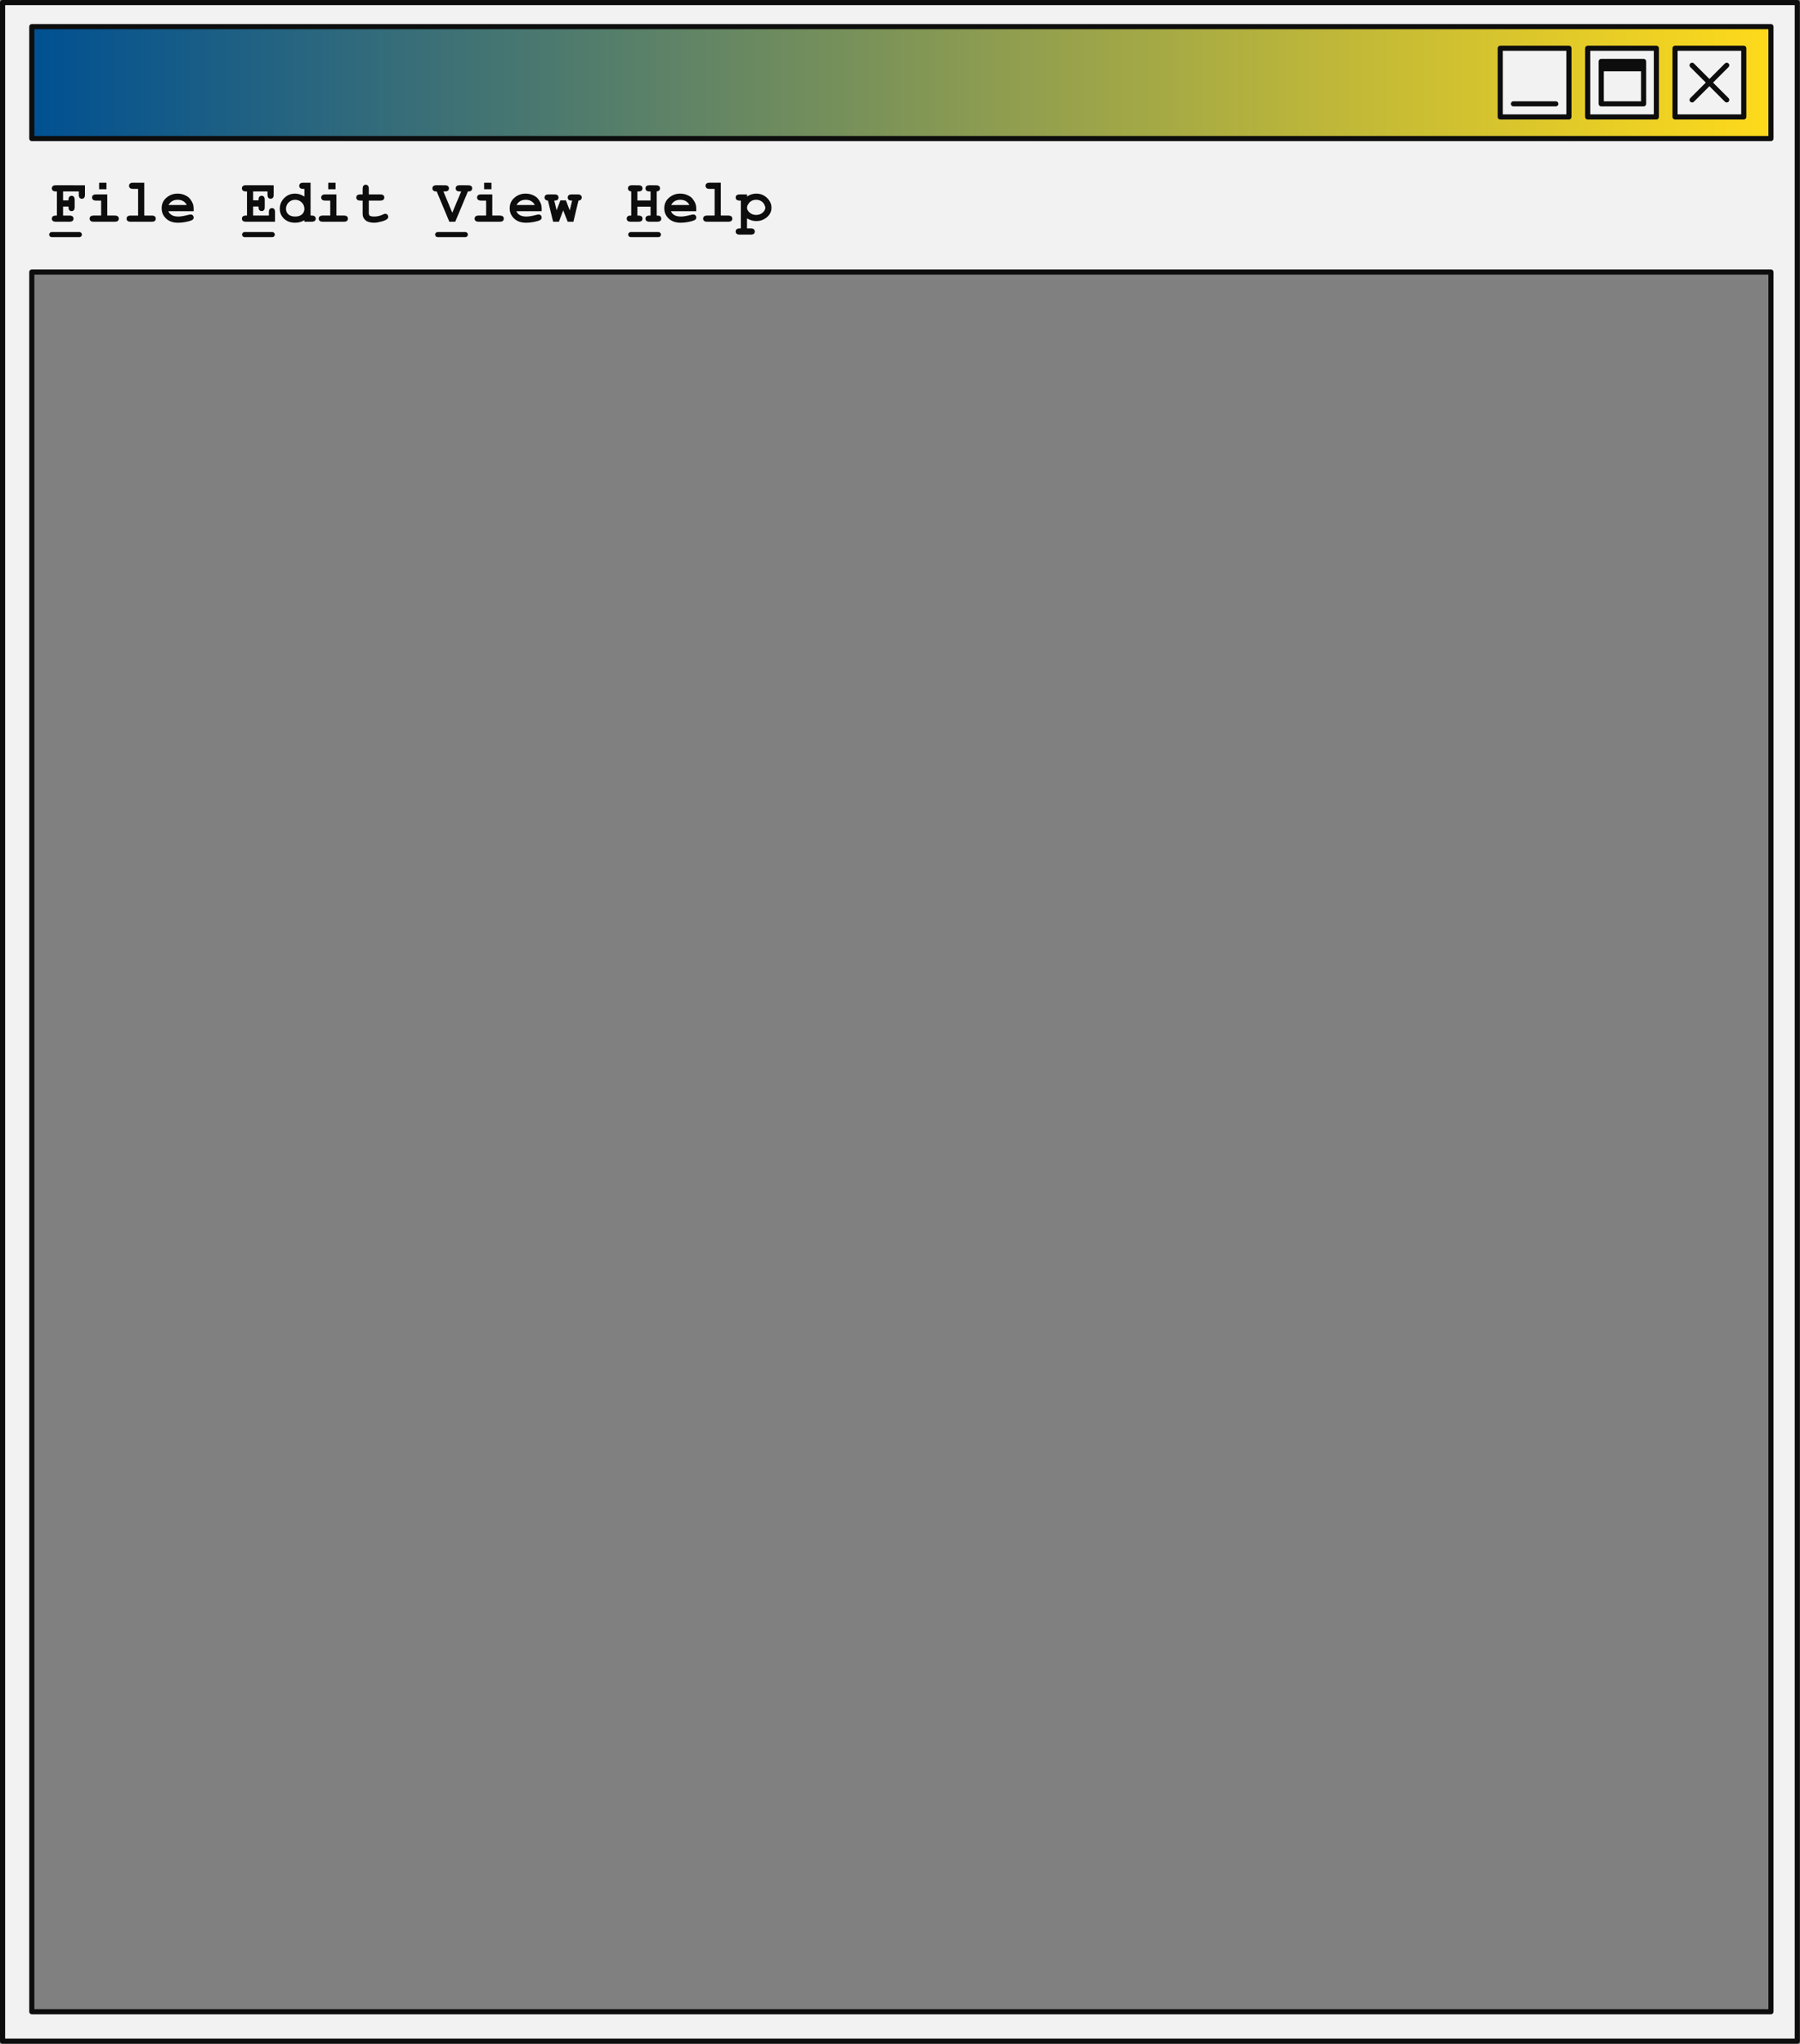
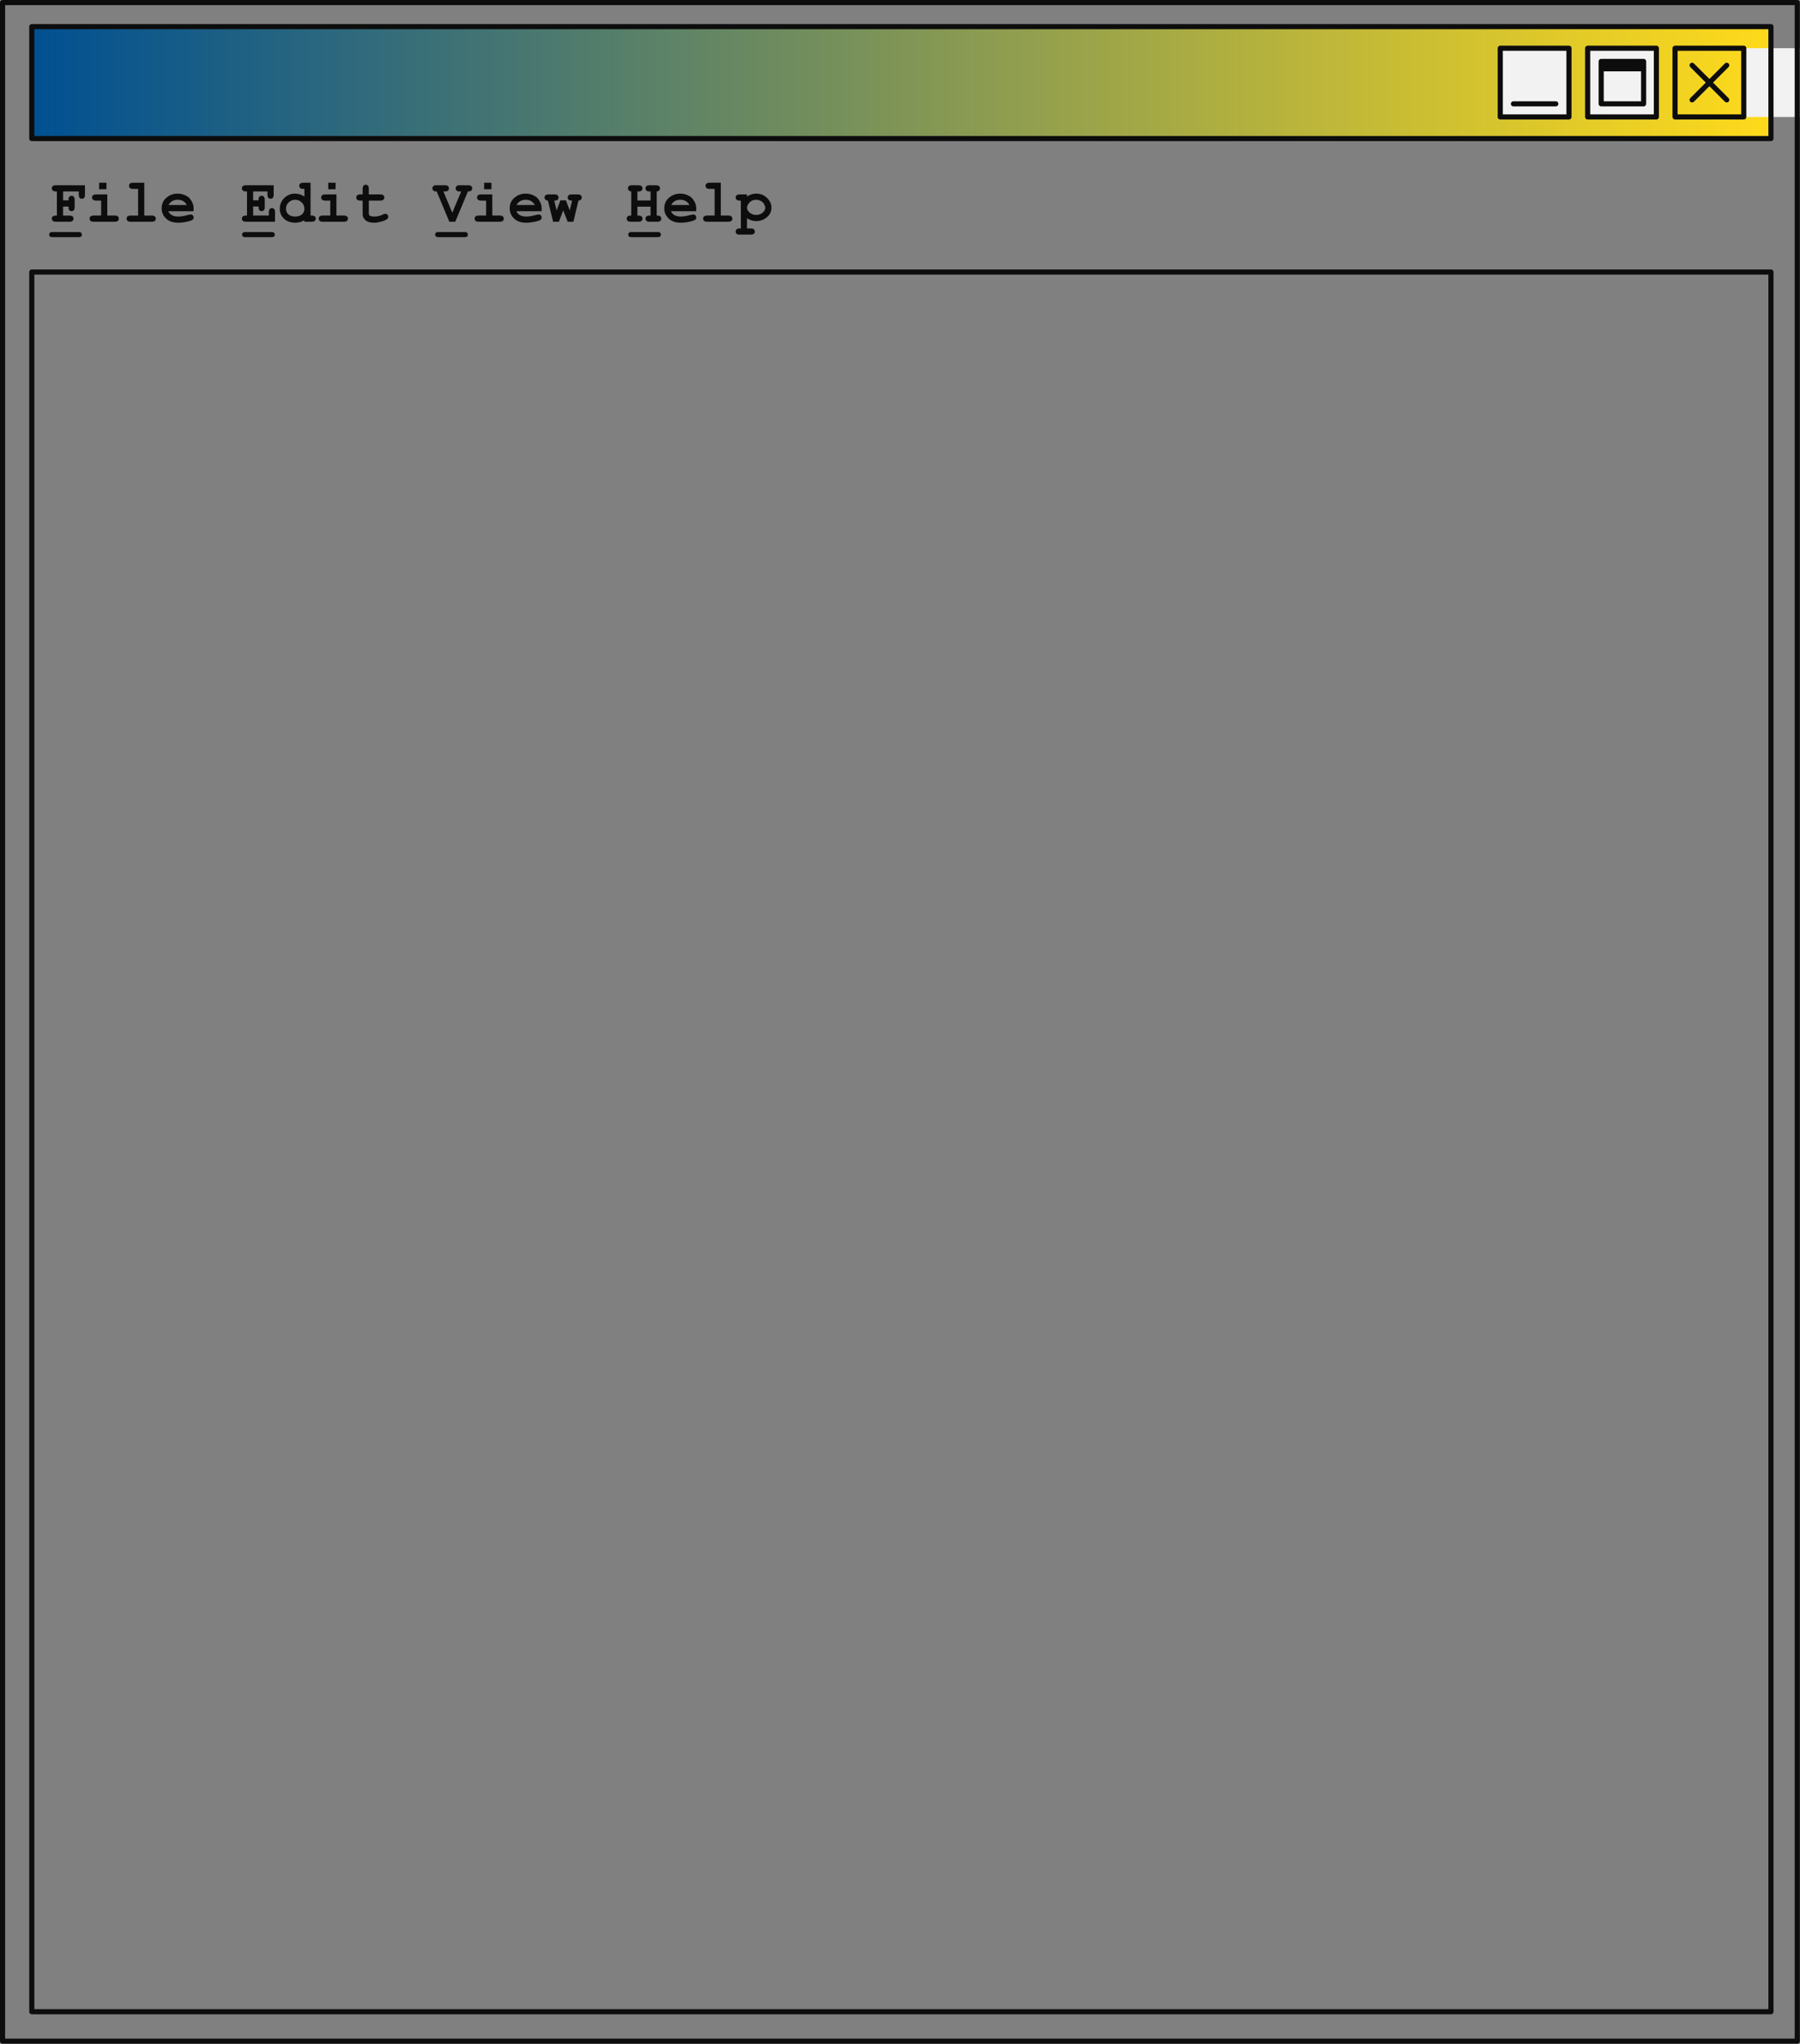
<svg xmlns="http://www.w3.org/2000/svg" xmlns:xlink="http://www.w3.org/1999/xlink" fill="#000000" height="398.2" preserveAspectRatio="xMidYMid meet" version="1" viewBox="0.0 0.0 350.8 398.2" width="350.8" zoomAndPan="magnify">
  <rect x="0.0" y="0.0" width="350.8" height="398.2" fill="#808080" stroke="none" />
  <g id="change1_1">
-     <path d="M0.5,0.5v397.176h349.771V0.5H0.5z M345.138,391.936H6.198V52.995h338.941V391.936z" fill="#f2f2f2" />
-   </g>
+     </g>
  <g>
    <linearGradient gradientUnits="userSpaceOnUse" id="a" x1="6.197" x2="345.138" xlink:actuate="onLoad" xlink:show="other" xlink:type="simple" y1="16.09" y2="16.09">
      <stop offset="0" stop-color="#005092" />
      <stop offset="1" stop-color="#ffda1b" />
    </linearGradient>
    <path d="M345.138,26.994H6.198V5.186h338.941V26.994z" fill="url(#a)" />
  </g>
  <g id="change2_1">
-     <path d="M305.776,22.785h-13.391V9.394h13.391V22.785z M322.809,9.394h-13.391v13.391h13.391V9.394z M339.841,9.394 H326.45v13.391h13.391V9.394z" fill="#f2f2f2" />
+     <path d="M305.776,22.785h-13.391V9.394h13.391V22.785z M322.809,9.394h-13.391v13.391h13.391V9.394z M339.841,9.394 v13.391h13.391V9.394z" fill="#f2f2f2" />
  </g>
  <g id="change3_1">
    <path d="M350.271,0H0.5C0.224,0,0,0.224,0,0.5v397.176c0,0.276,0.224,0.5,0.5,0.5h349.771 c0.276,0,0.5-0.224,0.5-0.5V0.5C350.771,0.224,350.548,0,350.271,0z M349.771,397.176H1V1h348.771V397.176z M6.198,27.494h338.94 c0.276,0,0.5-0.224,0.5-0.5V5.186c0-0.276-0.224-0.5-0.5-0.5H6.198c-0.276,0-0.5,0.224-0.5,0.5v21.809 C5.698,27.271,5.921,27.494,6.198,27.494z M6.698,5.686h337.94v20.809H6.698V5.686z M6.198,392.436h338.94 c0.276,0,0.5-0.224,0.5-0.5V52.996c0-0.276-0.224-0.5-0.5-0.5H6.198c-0.276,0-0.5,0.224-0.5,0.5v338.94 C5.698,392.212,5.921,392.436,6.198,392.436z M6.698,53.496h337.94v337.94H6.698V53.496z M16.391,38.544 c-0.111,0.123-0.257,0.185-0.437,0.185c-0.176,0-0.319-0.061-0.431-0.182s-0.167-0.326-0.167-0.615v-0.633h-3.064v1.74h1.055 c0-0.312,0.029-0.514,0.088-0.604c0.121-0.191,0.293-0.287,0.516-0.287c0.176,0,0.319,0.062,0.431,0.185s0.167,0.329,0.167,0.618 v1.383c0,0.289-0.056,0.495-0.167,0.618s-0.257,0.185-0.437,0.185c-0.219,0-0.389-0.096-0.51-0.287 c-0.059-0.09-0.088-0.293-0.088-0.609h-1.055v1.758h1.23c0.289,0,0.495,0.056,0.618,0.167s0.185,0.257,0.185,0.437 c0,0.176-0.062,0.319-0.185,0.431s-0.329,0.167-0.618,0.167h-2.619c-0.289,0-0.495-0.056-0.618-0.167s-0.185-0.257-0.185-0.437 c0-0.176,0.062-0.319,0.188-0.431s0.33-0.167,0.615-0.167h0.188v-4.699h-0.188c-0.289,0-0.495-0.056-0.618-0.167 s-0.185-0.257-0.185-0.437s0.062-0.325,0.185-0.437s0.329-0.167,0.618-0.167l5.654,0.006v1.834 C16.558,38.217,16.502,38.421,16.391,38.544z M20.747,35.6v1.271h-1.43V35.6H20.747z M19.71,41.998V39.08h-0.967 c-0.285,0-0.49-0.056-0.615-0.167s-0.188-0.257-0.188-0.437c0-0.176,0.062-0.319,0.185-0.431s0.329-0.167,0.618-0.167h2.168v4.119 h1.441c0.289,0,0.495,0.056,0.618,0.167s0.185,0.257,0.185,0.437c0,0.176-0.062,0.319-0.185,0.431s-0.329,0.167-0.618,0.167h-4.084 c-0.289,0-0.495-0.056-0.618-0.167s-0.185-0.257-0.185-0.437c0-0.176,0.062-0.319,0.185-0.431s0.329-0.167,0.618-0.167H19.71z M26.917,41.998v-5.197H25.95c-0.285,0-0.49-0.056-0.615-0.167s-0.188-0.257-0.188-0.437c0-0.176,0.062-0.319,0.185-0.431 S25.661,35.6,25.95,35.6h2.168v6.398h1.441c0.289,0,0.495,0.056,0.618,0.167s0.185,0.257,0.185,0.437 c0,0.176-0.062,0.319-0.185,0.431s-0.329,0.167-0.618,0.167h-4.084c-0.289,0-0.495-0.056-0.618-0.167s-0.185-0.257-0.185-0.437 c0-0.176,0.062-0.319,0.185-0.431s0.329-0.167,0.618-0.167H26.917z M37.733,40.639c0-0.391-0.062-0.734-0.188-1.031 c-0.184-0.426-0.416-0.783-0.697-1.072c-0.199-0.199-0.503-0.385-0.911-0.557s-0.856-0.258-1.345-0.258 c-0.812,0-1.53,0.265-2.153,0.794s-0.935,1.216-0.935,2.06c0,0.793,0.288,1.461,0.864,2.004s1.345,0.814,2.306,0.814 c0.559,0,1.141-0.065,1.746-0.196s0.986-0.269,1.143-0.413c0.117-0.109,0.176-0.242,0.176-0.398c0-0.172-0.055-0.314-0.164-0.428 s-0.244-0.17-0.404-0.17c-0.117,0-0.328,0.039-0.633,0.117c-0.738,0.191-1.33,0.287-1.775,0.287c-0.543,0-0.974-0.096-1.292-0.287 s-0.54-0.443-0.665-0.756h4.928V40.639z M32.841,39.947c0.188-0.344,0.43-0.601,0.727-0.771s0.648-0.255,1.055-0.255 c0.41,0,0.764,0.085,1.061,0.255s0.537,0.427,0.721,0.771H32.841z M53.6,43.199h-5.654c-0.289,0-0.495-0.056-0.618-0.167 s-0.185-0.257-0.185-0.437c0-0.176,0.062-0.319,0.188-0.431s0.33-0.167,0.615-0.167h0.188v-4.699h-0.188 c-0.289,0-0.495-0.056-0.618-0.167s-0.185-0.257-0.185-0.437s0.062-0.325,0.185-0.437s0.329-0.167,0.618-0.167l5.391,0.006v1.828 c0,0.285-0.055,0.489-0.164,0.612s-0.254,0.185-0.434,0.185s-0.325-0.061-0.437-0.182s-0.167-0.326-0.167-0.615v-0.627h-2.801 v1.734h1.055c0-0.312,0.029-0.514,0.088-0.604c0.121-0.191,0.293-0.287,0.516-0.287c0.176,0,0.319,0.062,0.431,0.185 s0.167,0.329,0.167,0.618v1.383c0,0.262-0.031,0.438-0.094,0.527c-0.125,0.184-0.293,0.275-0.504,0.275 c-0.223,0-0.395-0.096-0.516-0.287c-0.059-0.09-0.088-0.293-0.088-0.609h-1.055v1.764h3.064v-0.65c0-0.289,0.056-0.495,0.167-0.618 s0.257-0.185,0.437-0.185c0.176,0,0.319,0.062,0.431,0.185s0.167,0.329,0.167,0.618V43.199z M60.73,43.199 c0.289,0,0.495-0.056,0.618-0.167s0.185-0.255,0.185-0.431c0-0.18-0.062-0.325-0.188-0.437s-0.33-0.167-0.615-0.167h-0.205V35.6 h-1.406c-0.289,0-0.495,0.056-0.618,0.167s-0.185,0.257-0.185,0.437c0,0.176,0.062,0.319,0.185,0.431s0.329,0.167,0.618,0.167 h0.205v1.494c-0.293-0.191-0.59-0.335-0.891-0.431s-0.607-0.144-0.92-0.144c-0.832,0-1.537,0.287-2.115,0.861 s-0.867,1.268-0.867,2.08c0,0.777,0.275,1.427,0.826,1.948s1.277,0.782,2.18,0.782c0.32,0,0.63-0.041,0.929-0.123 s0.585-0.203,0.858-0.363v0.293H60.73z M58.85,41.767c-0.316,0.283-0.758,0.425-1.324,0.425c-0.57,0-1.012-0.142-1.324-0.425 s-0.469-0.646-0.469-1.087c0-0.484,0.174-0.898,0.521-1.242s0.771-0.516,1.271-0.516c0.504,0,0.93,0.172,1.277,0.516 s0.521,0.764,0.521,1.26C59.324,41.127,59.166,41.483,58.85,41.767z M65.4,35.6v1.271h-1.43V35.6H65.4z M64.363,41.998V39.08 h-0.967c-0.285,0-0.49-0.056-0.615-0.167s-0.188-0.257-0.188-0.437c0-0.176,0.062-0.319,0.185-0.431s0.329-0.167,0.618-0.167h2.168 v4.119h1.441c0.289,0,0.495,0.056,0.618,0.167s0.185,0.257,0.185,0.437c0,0.176-0.062,0.319-0.185,0.431s-0.329,0.167-0.618,0.167 h-4.084c-0.289,0-0.495-0.056-0.618-0.167s-0.185-0.257-0.185-0.437c0-0.176,0.062-0.319,0.185-0.431s0.329-0.167,0.618-0.167 H64.363z M70.674,41.723V39.08H70.24c-0.289,0-0.495-0.056-0.618-0.167s-0.185-0.257-0.185-0.437c0-0.176,0.062-0.319,0.185-0.431 s0.329-0.167,0.618-0.167h0.434v-1.084c0-0.289,0.056-0.495,0.167-0.618s0.257-0.185,0.437-0.185c0.176,0,0.319,0.062,0.431,0.185 s0.167,0.329,0.167,0.618v1.084h2.221c0.289,0,0.495,0.056,0.618,0.167s0.185,0.257,0.185,0.437c0,0.176-0.062,0.319-0.185,0.431 s-0.329,0.167-0.618,0.167h-2.221v2.408c0,0.258,0.053,0.428,0.158,0.51c0.164,0.129,0.457,0.193,0.879,0.193 c0.613,0,1.18-0.131,1.699-0.393c0.199-0.102,0.355-0.152,0.469-0.152c0.156,0,0.292,0.059,0.407,0.176s0.173,0.26,0.173,0.428 c0,0.156-0.062,0.291-0.188,0.404c-0.191,0.184-0.569,0.353-1.134,0.507s-1.04,0.231-1.427,0.231c-0.746,0-1.306-0.161-1.679-0.483 S70.674,42.191,70.674,41.723z M91.19,37.299l-2.467,5.9h-1.154l-2.461-5.9c-0.281,0-0.467-0.031-0.557-0.094 c-0.188-0.121-0.281-0.291-0.281-0.51c0-0.18,0.062-0.325,0.185-0.437s0.329-0.167,0.618-0.167l1.623,0.006 c0.285,0,0.489,0.055,0.612,0.164s0.185,0.254,0.185,0.434s-0.061,0.325-0.182,0.437s-0.326,0.167-0.615,0.167h-0.281l1.729,4.148 l1.74-4.148h-0.275c-0.289,0-0.495-0.056-0.618-0.167s-0.185-0.257-0.185-0.437s0.062-0.325,0.185-0.437s0.329-0.167,0.618-0.167 l1.611,0.006c0.289,0,0.495,0.055,0.618,0.164s0.185,0.254,0.185,0.434c0,0.215-0.094,0.385-0.281,0.51 C91.651,37.268,91.468,37.299,91.19,37.299z M94.741,41.998V39.08h-0.967c-0.285,0-0.49-0.056-0.615-0.167 s-0.188-0.257-0.188-0.437c0-0.176,0.062-0.319,0.185-0.431s0.329-0.167,0.618-0.167h2.168v4.119h1.441 c0.289,0,0.495,0.056,0.618,0.167s0.185,0.257,0.185,0.437c0,0.176-0.062,0.319-0.185,0.431s-0.329,0.167-0.618,0.167H93.3 c-0.289,0-0.495-0.056-0.618-0.167s-0.185-0.257-0.185-0.437c0-0.176,0.062-0.319,0.185-0.431s0.329-0.167,0.618-0.167H94.741z M95.778,35.6v1.271h-1.43V35.6H95.778z M105.563,40.639c0-0.391-0.062-0.734-0.188-1.031c-0.184-0.426-0.416-0.783-0.697-1.072 c-0.199-0.199-0.503-0.385-0.911-0.557s-0.856-0.258-1.345-0.258c-0.812,0-1.53,0.265-2.153,0.794s-0.935,1.216-0.935,2.06 c0,0.793,0.288,1.461,0.864,2.004s1.345,0.814,2.306,0.814c0.559,0,1.141-0.065,1.746-0.196s0.986-0.269,1.143-0.413 c0.117-0.109,0.176-0.242,0.176-0.398c0-0.172-0.055-0.314-0.164-0.428s-0.244-0.17-0.404-0.17c-0.117,0-0.328,0.039-0.633,0.117 c-0.738,0.191-1.33,0.287-1.775,0.287c-0.543,0-0.974-0.096-1.292-0.287s-0.54-0.443-0.665-0.756h4.928V40.639z M100.671,39.947 c0.188-0.344,0.43-0.601,0.727-0.771s0.648-0.255,1.055-0.255c0.41,0,0.764,0.085,1.061,0.255s0.537,0.427,0.721,0.771H100.671z M108.64,38.939c-0.105,0.094-0.312,0.141-0.621,0.141l0.457,1.904l0.744-1.951h1.066l0.75,1.951l0.469-1.904 c-0.297,0-0.492-0.029-0.586-0.088c-0.188-0.121-0.281-0.293-0.281-0.516c0-0.176,0.062-0.319,0.185-0.431s0.329-0.167,0.618-0.167 h1.131c0.289,0,0.495,0.056,0.618,0.167s0.185,0.257,0.185,0.437c0,0.16-0.054,0.296-0.161,0.407s-0.267,0.175-0.478,0.19 l-0.984,4.119h-1.113l-0.879-2.215l-0.832,2.215h-1.131l-1.008-4.119c-0.219-0.012-0.384-0.073-0.495-0.185 s-0.167-0.251-0.167-0.419c0-0.176,0.062-0.319,0.185-0.431s0.329-0.167,0.618-0.167h1.119c0.289,0,0.495,0.056,0.618,0.167 s0.185,0.257,0.185,0.437S108.78,38.814,108.64,38.939z M128.874,42.602c0,0.176-0.062,0.319-0.185,0.431s-0.329,0.167-0.618,0.167 h-1.471c-0.289,0-0.495-0.056-0.618-0.167s-0.185-0.257-0.185-0.437c0-0.176,0.062-0.319,0.188-0.431s0.33-0.167,0.615-0.167h0.188 v-1.74h-2.566v1.74h0.188c0.289,0,0.495,0.056,0.618,0.167s0.185,0.257,0.185,0.437c0,0.176-0.062,0.319-0.185,0.431 s-0.329,0.167-0.618,0.167h-1.471c-0.289,0-0.495-0.056-0.618-0.167s-0.185-0.257-0.185-0.437c0-0.219,0.096-0.389,0.287-0.51 c0.094-0.062,0.293-0.092,0.598-0.088v-4.699c-0.211-0.02-0.37-0.084-0.478-0.193s-0.161-0.246-0.161-0.41 c0-0.18,0.062-0.325,0.185-0.437s0.329-0.167,0.618-0.167l1.225,0.006c0.289,0,0.495,0.055,0.618,0.164s0.185,0.254,0.185,0.434 s-0.062,0.325-0.185,0.437s-0.329,0.167-0.618,0.167h-0.188v1.758h2.566v-1.758h-0.188c-0.289,0-0.495-0.056-0.618-0.167 s-0.185-0.257-0.185-0.437s0.062-0.325,0.185-0.437s0.329-0.167,0.618-0.167l1.225,0.006c0.289,0,0.495,0.055,0.618,0.164 s0.185,0.254,0.185,0.434c0,0.164-0.054,0.301-0.161,0.41s-0.267,0.174-0.478,0.193v4.699c0.309,0,0.508,0.029,0.598,0.088 C128.778,42.207,128.874,42.379,128.874,42.602z M135.688,40.639c0-0.391-0.062-0.734-0.188-1.031 c-0.184-0.426-0.416-0.783-0.697-1.072c-0.199-0.199-0.503-0.385-0.911-0.557s-0.856-0.258-1.345-0.258 c-0.812,0-1.53,0.265-2.153,0.794s-0.935,1.216-0.935,2.06c0,0.793,0.288,1.461,0.864,2.004s1.345,0.814,2.306,0.814 c0.559,0,1.141-0.065,1.746-0.196s0.986-0.269,1.143-0.413c0.117-0.109,0.176-0.242,0.176-0.398c0-0.172-0.055-0.314-0.164-0.428 s-0.244-0.17-0.404-0.17c-0.117,0-0.328,0.039-0.633,0.117c-0.738,0.191-1.33,0.287-1.775,0.287c-0.543,0-0.974-0.096-1.292-0.287 s-0.54-0.443-0.665-0.756h4.928V40.639z M130.796,39.947c0.188-0.344,0.43-0.601,0.727-0.771s0.648-0.255,1.055-0.255 c0.41,0,0.764,0.085,1.061,0.255s0.537,0.427,0.721,0.771H130.796z M139.274,41.998v-5.197h-0.967c-0.285,0-0.49-0.056-0.615-0.167 s-0.188-0.257-0.188-0.437c0-0.176,0.062-0.319,0.185-0.431s0.329-0.167,0.618-0.167h2.168v6.398h1.441 c0.289,0,0.495,0.056,0.618,0.167s0.185,0.257,0.185,0.437c0,0.176-0.062,0.319-0.185,0.431s-0.329,0.167-0.618,0.167h-4.084 c-0.289,0-0.495-0.056-0.618-0.167s-0.185-0.257-0.185-0.437c0-0.176,0.062-0.319,0.185-0.431s0.329-0.167,0.618-0.167H139.274z M146.481,42.941c0.301,0.09,0.605,0.135,0.914,0.135c0.715,0,1.357-0.215,1.928-0.645c0.684-0.516,1.025-1.17,1.025-1.963 c0-0.719-0.289-1.356-0.867-1.913s-1.277-0.835-2.098-0.835c-0.316,0-0.625,0.047-0.926,0.141s-0.592,0.236-0.873,0.428v-0.41 h-1.406c-0.289,0-0.495,0.056-0.618,0.167s-0.185,0.255-0.185,0.431c0,0.18,0.062,0.325,0.185,0.437s0.329,0.167,0.618,0.167h0.205 v5.426h-0.205c-0.285,0-0.49,0.056-0.615,0.167s-0.188,0.257-0.188,0.437c0,0.176,0.062,0.319,0.185,0.431s0.329,0.167,0.618,0.167 h2.127c0.289,0,0.495-0.056,0.618-0.167s0.185-0.255,0.185-0.431c0-0.18-0.062-0.325-0.185-0.437s-0.329-0.167-0.618-0.167h-0.721 v-1.969C145.882,42.717,146.181,42.852,146.481,42.941z M145.942,39.596c0.352-0.449,0.826-0.674,1.424-0.674 c0.371,0,0.694,0.087,0.97,0.261s0.479,0.391,0.612,0.65s0.199,0.474,0.199,0.642c0,0.332-0.17,0.648-0.51,0.949 s-0.764,0.451-1.271,0.451c-0.504,0-0.927-0.151-1.269-0.454s-0.513-0.614-0.513-0.935 C145.585,40.201,145.704,39.904,145.942,39.596z M15.967,45.707c0,0.276-0.224,0.5-0.5,0.5h-5.389c-0.276,0-0.5-0.224-0.5-0.5 s0.224-0.5,0.5-0.5h5.389C15.743,45.207,15.967,45.431,15.967,45.707z M53.062,45.207c0.276,0,0.5,0.224,0.5,0.5 s-0.224,0.5-0.5,0.5h-5.389c-0.276,0-0.5-0.224-0.5-0.5s0.224-0.5,0.5-0.5H53.062z M90.687,45.207c0.276,0,0.5,0.224,0.5,0.5 s-0.224,0.5-0.5,0.5h-5.388c-0.276,0-0.5-0.224-0.5-0.5s0.224-0.5,0.5-0.5H90.687z M128.811,45.707c0,0.276-0.224,0.5-0.5,0.5 h-5.389c-0.276,0-0.5-0.224-0.5-0.5s0.224-0.5,0.5-0.5h5.389C128.587,45.207,128.811,45.431,128.811,45.707z M305.776,8.894 h-13.392c-0.276,0-0.5,0.224-0.5,0.5v13.392c0,0.276,0.224,0.5,0.5,0.5h13.392c0.276,0,0.5-0.224,0.5-0.5V9.394 C306.276,9.118,306.053,8.894,305.776,8.894z M305.276,22.286h-12.392V9.894h12.392V22.286z M322.809,8.894h-13.392 c-0.276,0-0.5,0.224-0.5,0.5v13.392c0,0.276,0.224,0.5,0.5,0.5h13.392c0.276,0,0.5-0.224,0.5-0.5V9.394 C323.309,9.118,323.085,8.894,322.809,8.894z M322.309,22.286h-12.392V9.894h12.392V22.286z M339.841,8.894h-13.392 c-0.276,0-0.5,0.224-0.5,0.5v13.392c0,0.276,0.224,0.5,0.5,0.5h13.392c0.276,0,0.5-0.224,0.5-0.5V9.394 C340.341,9.118,340.117,8.894,339.841,8.894z M339.341,22.286h-12.392V9.894h12.392V22.286z M312.055,20.734h8.269 c0.276,0,0.5-0.224,0.5-0.5v-8.269c0-0.276-0.224-0.5-0.5-0.5h-8.269c-0.276,0-0.5,0.224-0.5,0.5v8.269 C311.555,20.51,311.778,20.734,312.055,20.734z M312.555,19.734v-5.836h7.269v5.836H312.555z M294.446,20.234 c0-0.276,0.224-0.5,0.5-0.5h8.269c0.276,0,0.5,0.224,0.5,0.5s-0.224,0.5-0.5,0.5h-8.269 C294.67,20.734,294.446,20.51,294.446,20.234z M329.416,19.112l3.022-3.022l-3.022-3.022c-0.195-0.195-0.195-0.512,0-0.707 s0.512-0.195,0.707,0l3.022,3.022l3.022-3.022c0.195-0.195,0.512-0.195,0.707,0s0.195,0.512,0,0.707l-3.022,3.022l3.022,3.022 c0.195,0.195,0.195,0.512,0,0.707c-0.098,0.098-0.226,0.146-0.354,0.146s-0.256-0.049-0.354-0.146l-3.022-3.022l-3.022,3.022 c-0.098,0.098-0.226,0.146-0.354,0.146s-0.256-0.049-0.354-0.146C329.221,19.624,329.221,19.307,329.416,19.112z" fill="#0d0d0d" />
  </g>
</svg>